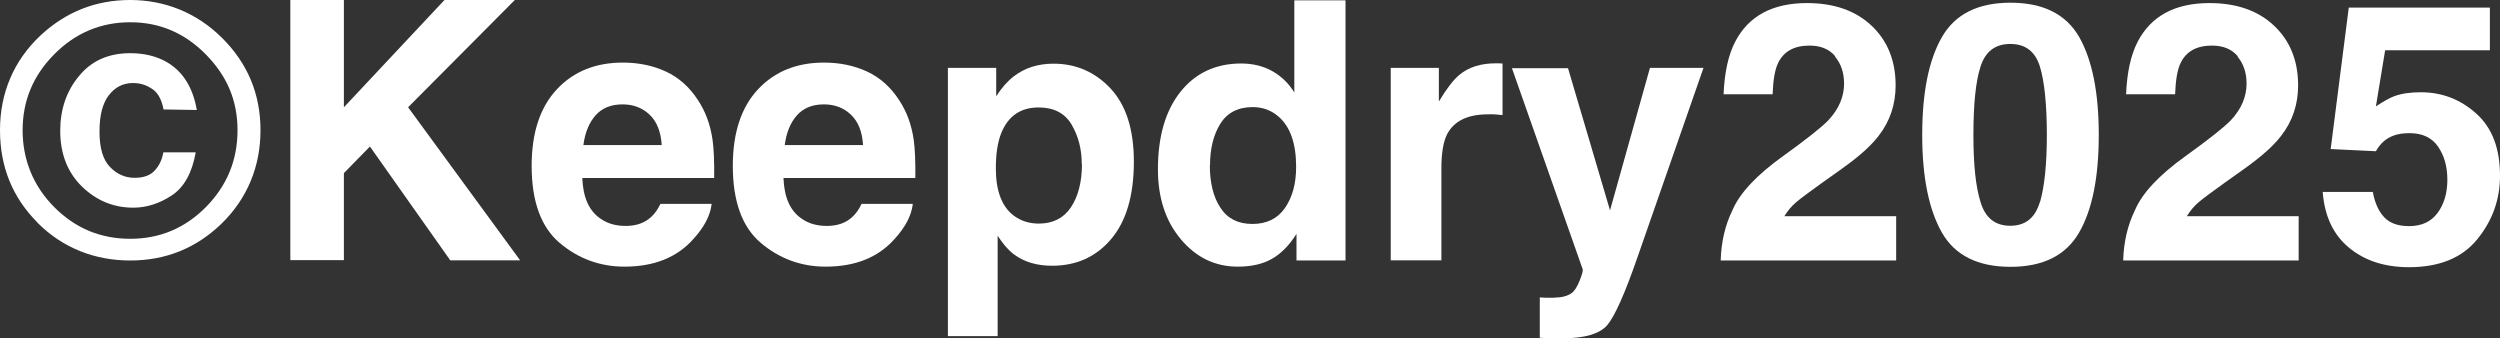
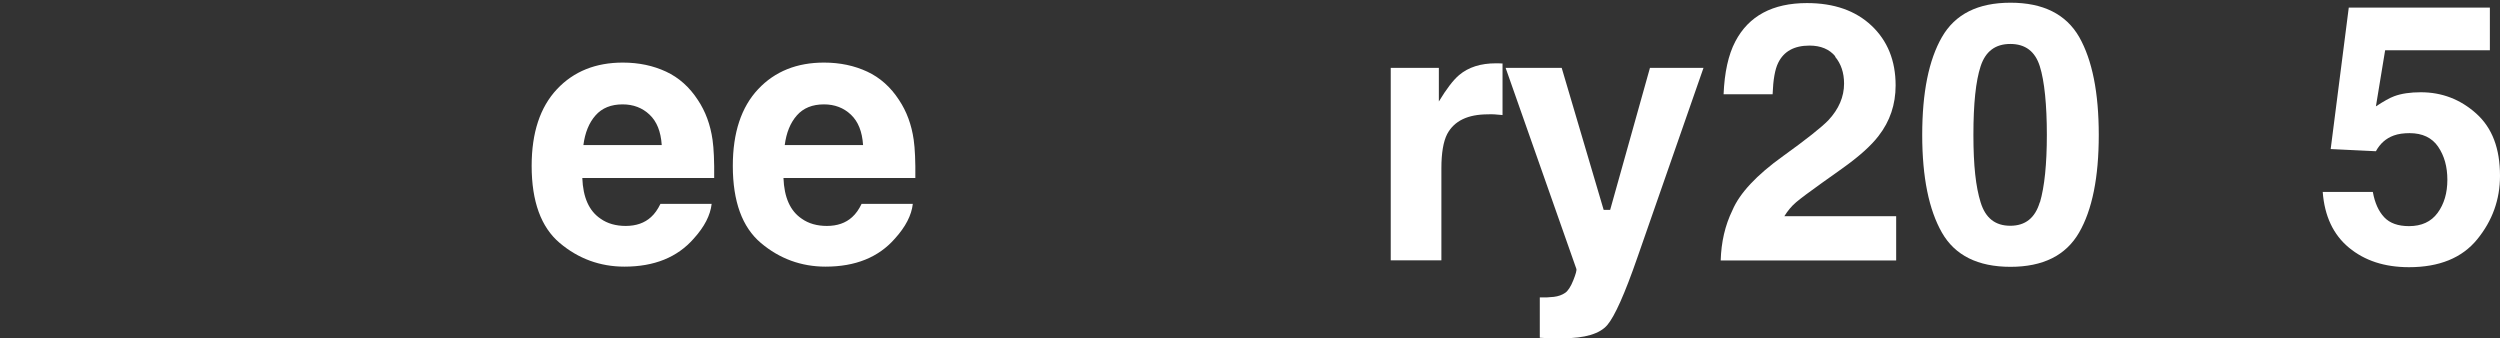
<svg xmlns="http://www.w3.org/2000/svg" id="_レイヤー_2" data-name="レイヤー 2" viewBox="0 0 138.2 18.7">
  <rect x="0" y="0" width="138.2" height="18.7" fill="#333333" stroke="none" />
  <defs>
    <style>
      .cls-1 {
        fill: #fff;
      }
    </style>
  </defs>
  <g id="TOP">
    <g>
-       <path class="cls-1" d="M2.08,12.31c-1.39-1.39-2.08-3.09-2.08-5.12S.75,3.35,2.25,1.95C3.65.65,5.3,0,7.2,0s3.68.7,5.09,2.11,2.11,3.1,2.11,5.09-.72,3.77-2.16,5.17c-1.4,1.35-3.08,2.03-5.04,2.03s-3.73-.69-5.12-2.08ZM2.97,3.03c-1.15,1.17-1.72,2.56-1.72,4.17s.58,3.08,1.75,4.25c1.16,1.17,2.56,1.75,4.2,1.75s3.03-.59,4.19-1.76c1.16-1.18,1.74-2.59,1.74-4.24s-.58-2.99-1.73-4.17c-1.17-1.2-2.57-1.8-4.2-1.8s-3.06.6-4.23,1.8ZM4.38,4.19c.68-.83,1.62-1.25,2.82-1.25.76,0,1.42.16,1.98.47.91.51,1.48,1.4,1.7,2.67l-1.84-.03c-.11-.59-.34-.98-.7-1.18-.3-.19-.63-.28-.99-.28-.54,0-.98.22-1.33.67s-.52,1.12-.52,2.02.19,1.54.57,1.94.84.61,1.37.61c.49,0,.86-.13,1.11-.4s.41-.6.48-1.01h1.79c-.2,1.13-.64,1.93-1.32,2.38s-1.4.68-2.13.68c-1.09,0-2.04-.39-2.84-1.17s-1.2-1.81-1.2-3.08c0-1.18.34-2.19,1.04-3.03Z" />
-       <path class="cls-1" d="M28.76,14.39h-3.87l-4.44-6.29-1.44,1.47v4.81h-2.96V0h2.96v5.93L24.57,0h3.89l-5.9,5.93,6.2,8.47Z" />
      <path class="cls-1" d="M39.34,11.27c-.07.63-.4,1.27-.99,1.92-.91,1.04-2.19,1.55-3.83,1.55-1.35,0-2.55-.44-3.58-1.31s-1.55-2.29-1.55-4.26c0-1.84.47-3.25,1.4-4.24s2.15-1.47,3.64-1.47c.89,0,1.68.17,2.39.5s1.3.86,1.76,1.57c.42.63.69,1.36.81,2.2.07.49.1,1.19.09,2.11h-7.29c.04,1.07.37,1.82,1.01,2.25.38.27.85.4,1.39.4.57,0,1.04-.16,1.4-.49.2-.18.37-.42.52-.73h2.84ZM36.58,8.01c-.05-.74-.27-1.29-.67-1.67s-.9-.57-1.49-.57c-.64,0-1.14.2-1.5.61s-.58.95-.67,1.64h4.33Z" />
      <path class="cls-1" d="M50.46,11.27c-.07.63-.4,1.27-.99,1.92-.91,1.04-2.19,1.55-3.83,1.55-1.35,0-2.55-.44-3.58-1.31s-1.55-2.29-1.55-4.26c0-1.84.47-3.25,1.4-4.24s2.15-1.47,3.64-1.47c.89,0,1.68.17,2.39.5s1.3.86,1.76,1.57c.42.63.69,1.36.81,2.2.07.49.1,1.19.09,2.11h-7.29c.04,1.07.37,1.82,1.01,2.25.38.27.85.4,1.39.4.57,0,1.04-.16,1.4-.49.2-.18.37-.42.52-.73h2.84ZM47.71,8.01c-.05-.74-.27-1.29-.67-1.67s-.9-.57-1.49-.57c-.64,0-1.14.2-1.5.61s-.58.95-.67,1.64h4.33Z" />
-       <path class="cls-1" d="M61.39,4.89c.86.92,1.29,2.27,1.29,4.04,0,1.88-.42,3.3-1.26,4.29s-1.93,1.47-3.26,1.47c-.85,0-1.55-.21-2.11-.63-.31-.23-.61-.58-.9-1.03v5.55h-2.75V3.75h2.67v1.57c.3-.46.62-.83.96-1.09.62-.48,1.35-.71,2.21-.71,1.24,0,2.3.46,3.16,1.38ZM59.8,9.07c0-.82-.19-1.55-.56-2.18s-.98-.95-1.82-.95c-1.01,0-1.7.48-2.08,1.44-.2.51-.29,1.15-.29,1.93,0,1.24.33,2.11.99,2.61.39.29.85.44,1.39.44.77,0,1.37-.3,1.77-.9s.61-1.4.61-2.39Z" />
-       <path class="cls-1" d="M74.38.02v14.38h-2.71v-1.47c-.4.63-.85,1.09-1.36,1.38s-1.14.43-1.89.43c-1.24,0-2.29-.5-3.14-1.51s-1.27-2.3-1.27-3.87c0-1.82.42-3.25,1.25-4.29s1.96-1.56,3.35-1.56c.64,0,1.22.14,1.72.42s.91.68,1.22,1.18V.02h2.82ZM66.88,9.14c0,.98.2,1.77.59,2.35.38.59.97.89,1.76.89s1.39-.29,1.8-.88.62-1.34.62-2.28c0-1.3-.33-2.23-.99-2.79-.4-.34-.87-.51-1.41-.51-.81,0-1.41.31-1.79.92s-.57,1.38-.57,2.29Z" />
      <path class="cls-1" d="M82.26,6.32c-1.12,0-1.87.36-2.26,1.09-.21.41-.32,1.04-.32,1.89v5.09h-2.8V3.75h2.66v1.86c.43-.71.8-1.19,1.12-1.46.52-.44,1.2-.65,2.03-.65.05,0,.1,0,.13,0s.12,0,.24.01v2.85c-.18-.02-.33-.03-.47-.04s-.25,0-.33,0Z" />
-       <path class="cls-1" d="M89.01,11.6l2.2-7.85h2.96l-3.65,10.47c-.7,2.02-1.26,3.27-1.67,3.75s-1.23.73-2.46.73c-.25,0-.45,0-.6,0s-.37-.01-.67-.03v-2.23l.35.02c.27.01.53,0,.78-.03s.46-.11.62-.22c.16-.11.31-.34.45-.69s.2-.57.17-.64l-3.91-11.11h3.1l2.32,7.85Z" />
+       <path class="cls-1" d="M89.01,11.6l2.2-7.85h2.96l-3.65,10.47c-.7,2.02-1.26,3.27-1.67,3.75s-1.23.73-2.46.73c-.25,0-.45,0-.6,0s-.37-.01-.67-.03v-2.23c.27.01.53,0,.78-.03s.46-.11.62-.22c.16-.11.31-.34.45-.69s.2-.57.17-.64l-3.91-11.11h3.1l2.32,7.85Z" />
      <path class="cls-1" d="M101.46,3.12c-.33-.4-.81-.6-1.43-.6-.85,0-1.42.32-1.73.95-.18.36-.28.94-.31,1.74h-2.71c.05-1.2.26-2.18.65-2.92.74-1.41,2.06-2.12,3.96-2.12,1.5,0,2.69.42,3.57,1.25s1.33,1.93,1.33,3.3c0,1.05-.31,1.98-.94,2.79-.41.54-1.08,1.14-2.02,1.81l-1.11.79c-.7.5-1.17.85-1.43,1.07s-.47.48-.65.77h6.18v2.45h-9.7c.03-1.02.24-1.94.65-2.78.4-.94,1.33-1.94,2.81-3,1.28-.92,2.11-1.58,2.49-1.97.58-.62.87-1.3.87-2.03,0-.6-.17-1.1-.5-1.49Z" />
      <path class="cls-1" d="M111.14,14.75c-1.8,0-3.07-.63-3.79-1.89s-1.09-3.06-1.09-5.4.36-4.14,1.09-5.41,1.99-1.9,3.79-1.9,3.07.63,3.8,1.9c.72,1.27,1.08,3.07,1.08,5.41s-.36,4.14-1.09,5.4-1.99,1.89-3.79,1.89ZM112.77,11.18c.25-.86.38-2.1.38-3.73s-.13-2.97-.39-3.79-.8-1.23-1.63-1.23-1.37.41-1.64,1.23-.4,2.08-.4,3.79.13,2.87.4,3.74.81,1.29,1.64,1.29,1.37-.43,1.63-1.3Z" />
-       <path class="cls-1" d="M123.71,3.12c-.33-.4-.81-.6-1.43-.6-.85,0-1.42.32-1.73.95-.18.36-.28.94-.31,1.74h-2.71c.05-1.2.26-2.18.65-2.92.74-1.41,2.06-2.12,3.96-2.12,1.5,0,2.69.42,3.57,1.25s1.33,1.93,1.33,3.3c0,1.05-.31,1.98-.94,2.79-.41.54-1.08,1.14-2.02,1.81l-1.11.79c-.7.5-1.17.85-1.43,1.07s-.47.48-.65.77h6.18v2.45h-9.7c.03-1.02.24-1.94.65-2.78.4-.94,1.33-1.94,2.81-3,1.28-.92,2.11-1.58,2.49-1.97.58-.62.87-1.3.87-2.03,0-.6-.17-1.1-.5-1.49Z" />
      <path class="cls-1" d="M133.21,7.36c-.34,0-.63.04-.88.13-.44.16-.76.45-.99.87l-2.5-.12,1-7.82h7.8v2.36h-5.79l-.51,3.1c.43-.28.76-.47,1.01-.56.4-.15.9-.22,1.47-.22,1.17,0,2.19.39,3.07,1.18s1.31,1.93,1.31,3.44c0,1.31-.42,2.48-1.26,3.51s-2.1,1.54-3.77,1.54c-1.35,0-2.45-.36-3.32-1.08s-1.35-1.75-1.45-3.08h2.77c.11.61.32,1.07.63,1.4s.77.49,1.37.49c.69,0,1.22-.24,1.58-.73s.54-1.1.54-1.83-.17-1.33-.51-1.83-.87-.75-1.58-.75Z" />
    </g>
  </g>
</svg>